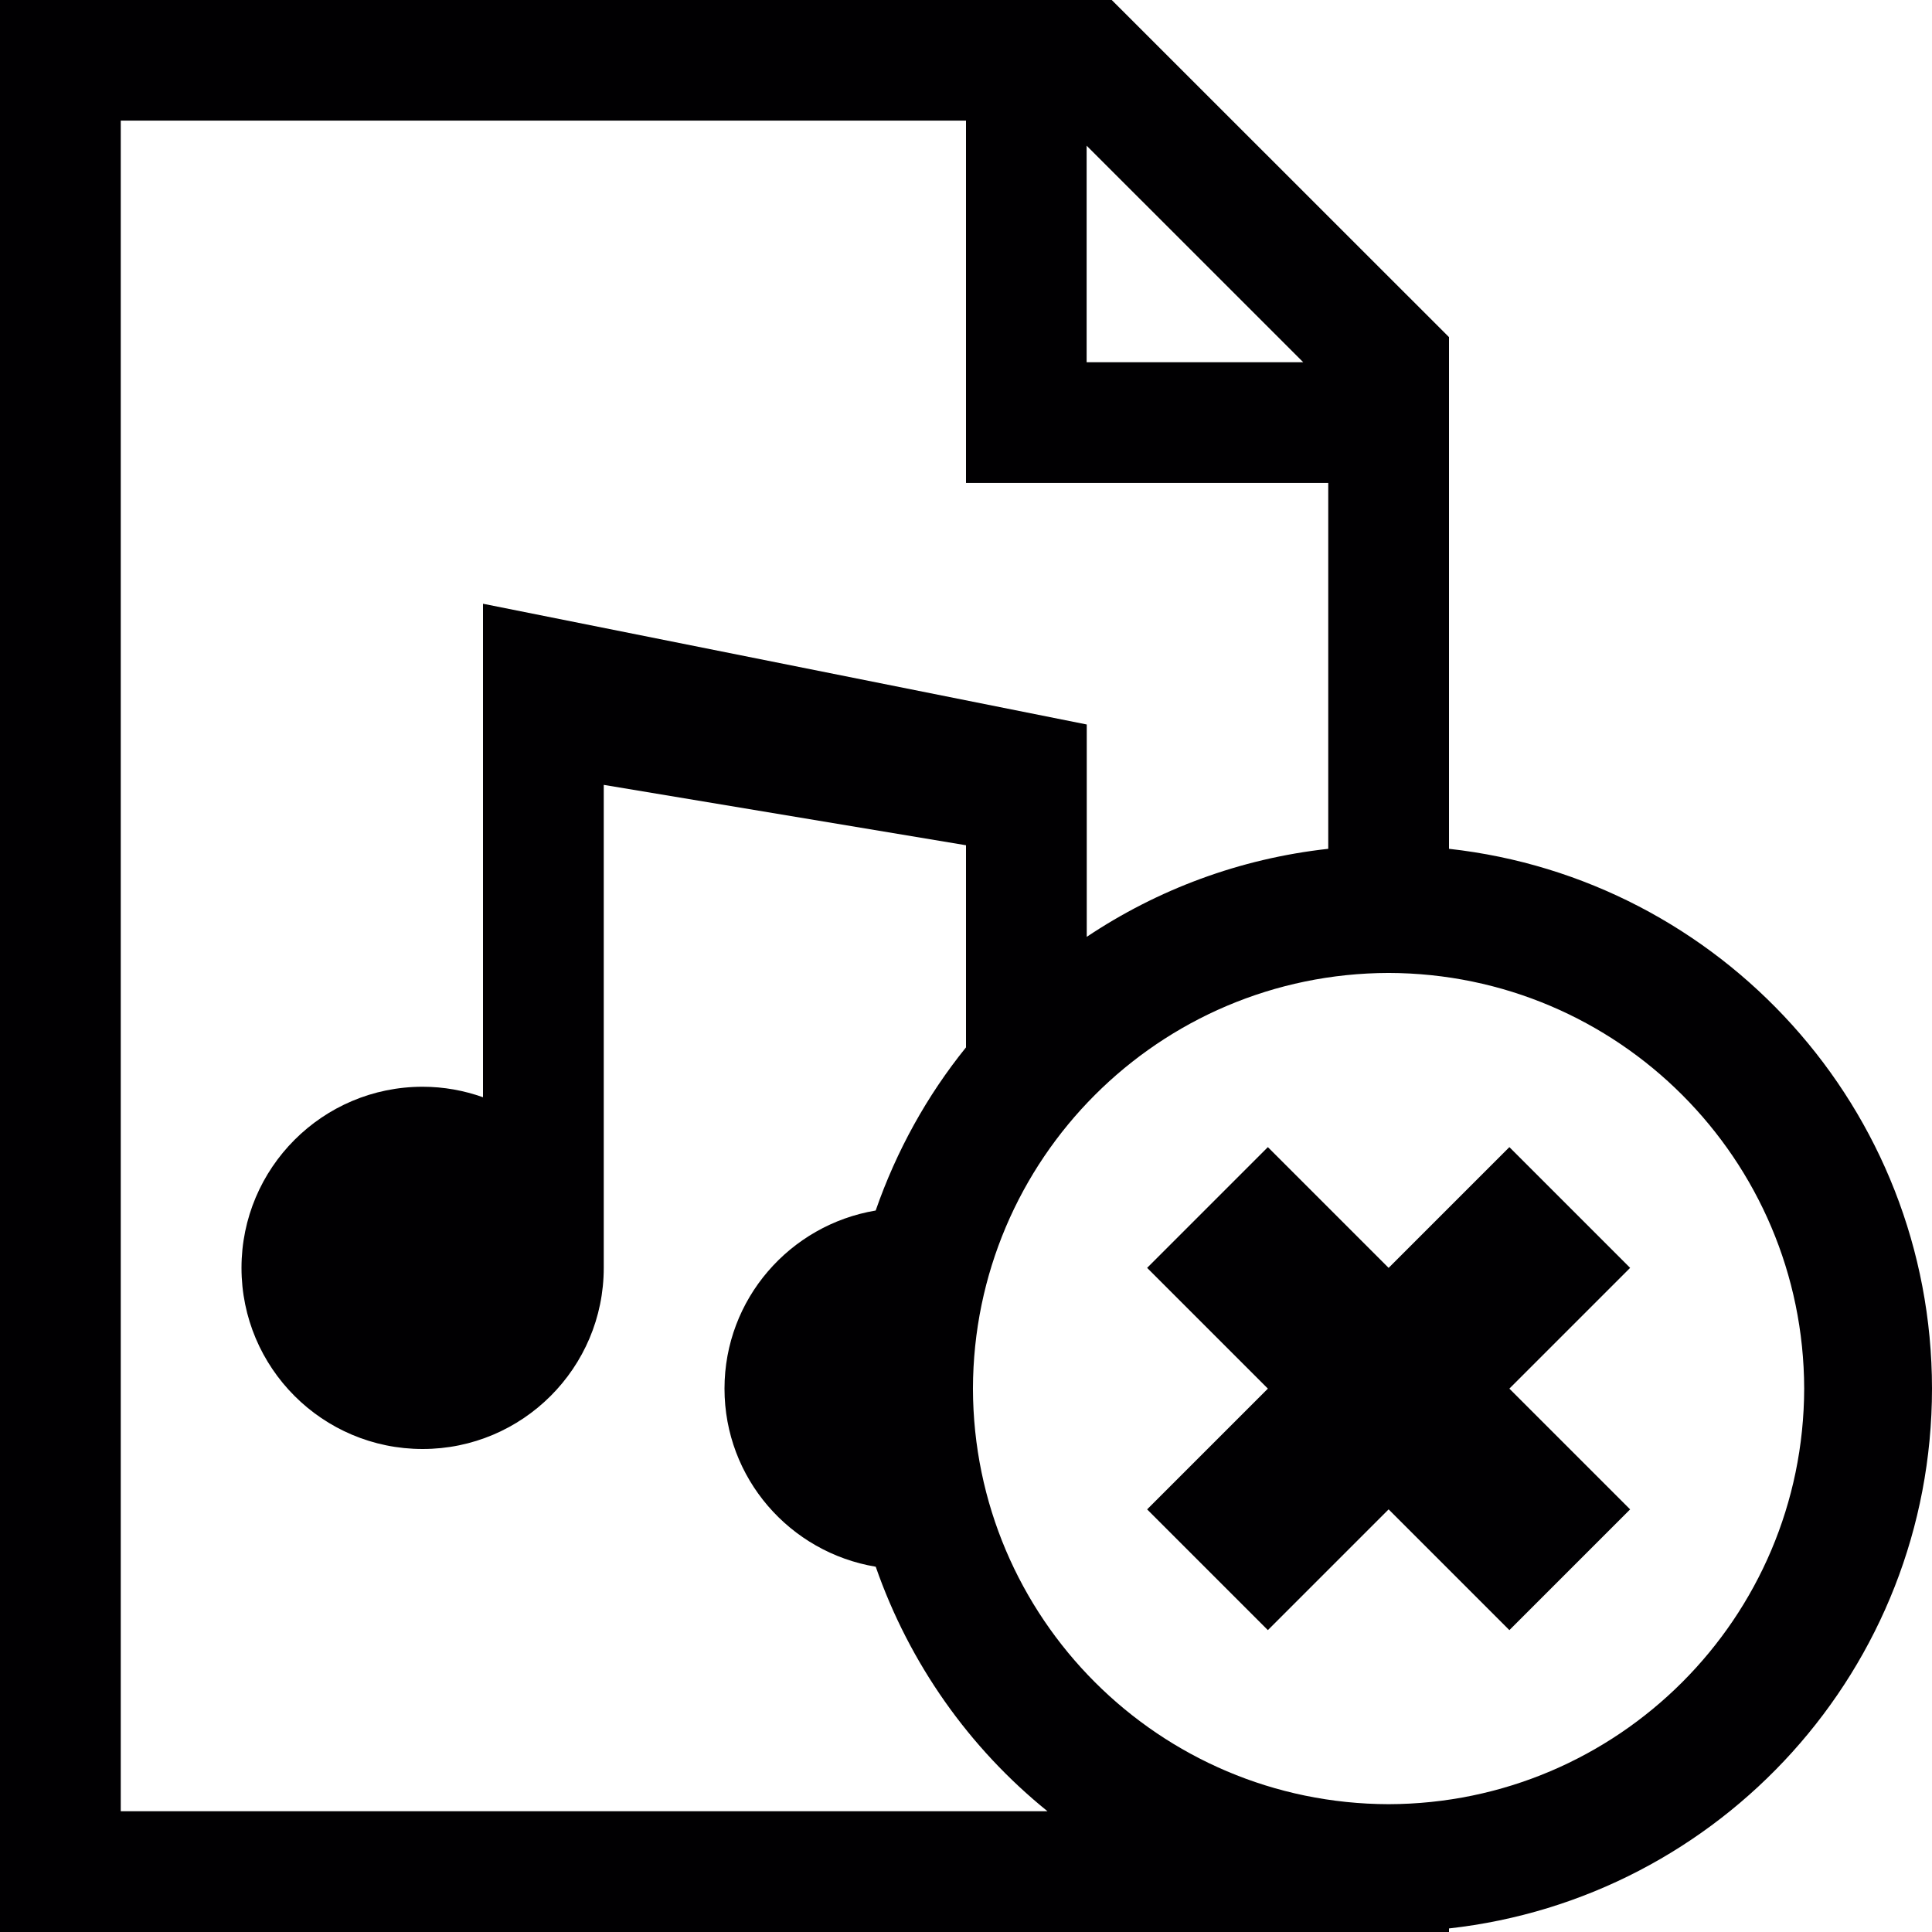
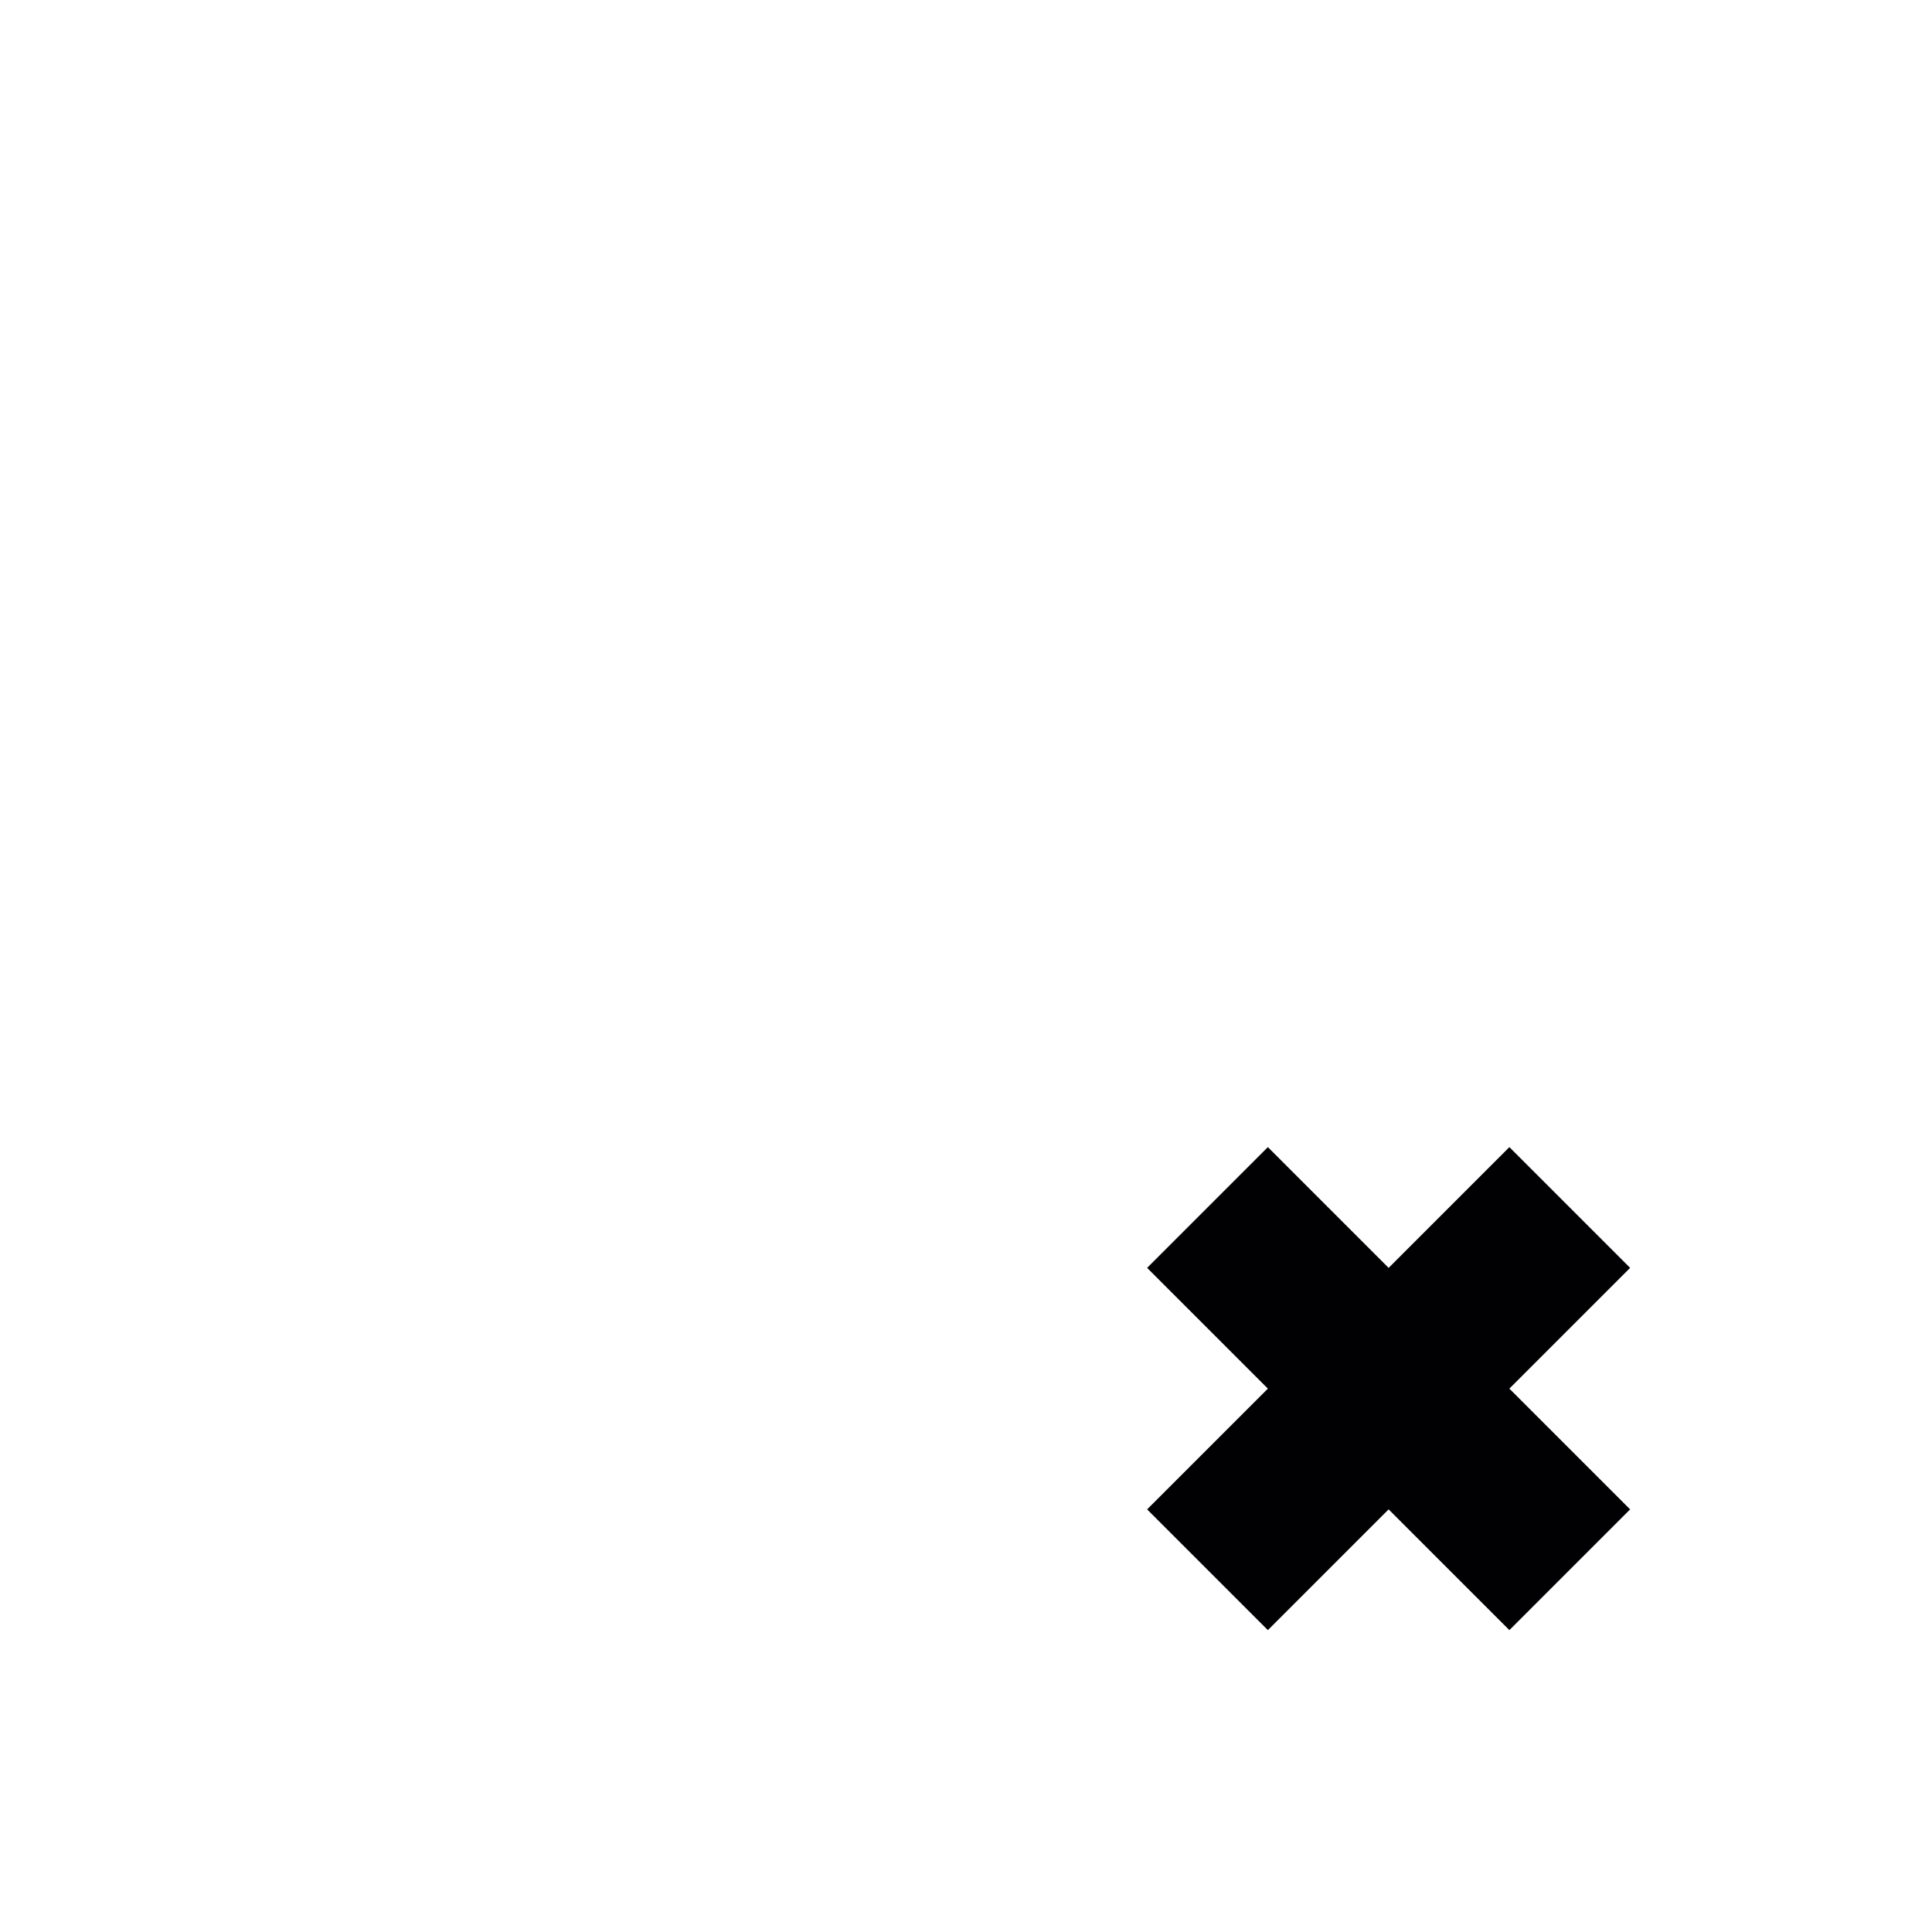
<svg xmlns="http://www.w3.org/2000/svg" version="1.1" id="Capa_1" x="0px" y="0px" viewBox="0 0 32 32" style="enable-background:new 0 0 32 32;" xml:space="preserve">
  <g>
    <g>
-       <path style="fill:#010002;" d="M24,14.059V5.584L18.414,0H0v32h24v-0.059c4.499-0.5,7.998-4.309,8-8.941    C31.998,18.366,28.499,14.557,24,14.059z M17.998,2.413L21.586,6h-3.588C17.998,6,17.998,2.413,17.998,2.413z M2,30V1.998h14    v6.001h6v6.06c-1.469,0.162-2.831,0.676-4,1.458V12L8,10v8.174C7.686,18.062,7.351,18,7,18c-1.658,0-3,1.346-3,3    c0,1.656,1.342,3,3,3c1.655,0,3-1.344,3-3v-8l6,1v3.348c-0.646,0.799-1.152,1.713-1.496,2.702C13.084,20.288,12,21.516,12,23    c0,1.486,1.084,2.713,2.505,2.95c0.558,1.604,1.55,3.004,2.845,4.05H2z M23,29.883c-3.801-0.009-6.876-3.084-6.885-6.883    c0.009-3.801,3.084-6.876,6.885-6.885c3.799,0.009,6.874,3.084,6.883,6.885C29.874,26.799,26.799,29.874,23,29.883z" />
      <polygon style="fill:#010002;" points="25,19 23,21 21,19 19,21 21,23 19,25 21,27 23,25 25,27 27,25 25,23 27,21   " />
    </g>
  </g>
  <g>
</g>
  <g>
</g>
  <g>
</g>
  <g>
</g>
  <g>
</g>
  <g>
</g>
  <g>
</g>
  <g>
</g>
  <g>
</g>
  <g>
</g>
  <g>
</g>
  <g>
</g>
  <g>
</g>
  <g>
</g>
  <g>
</g>
</svg>